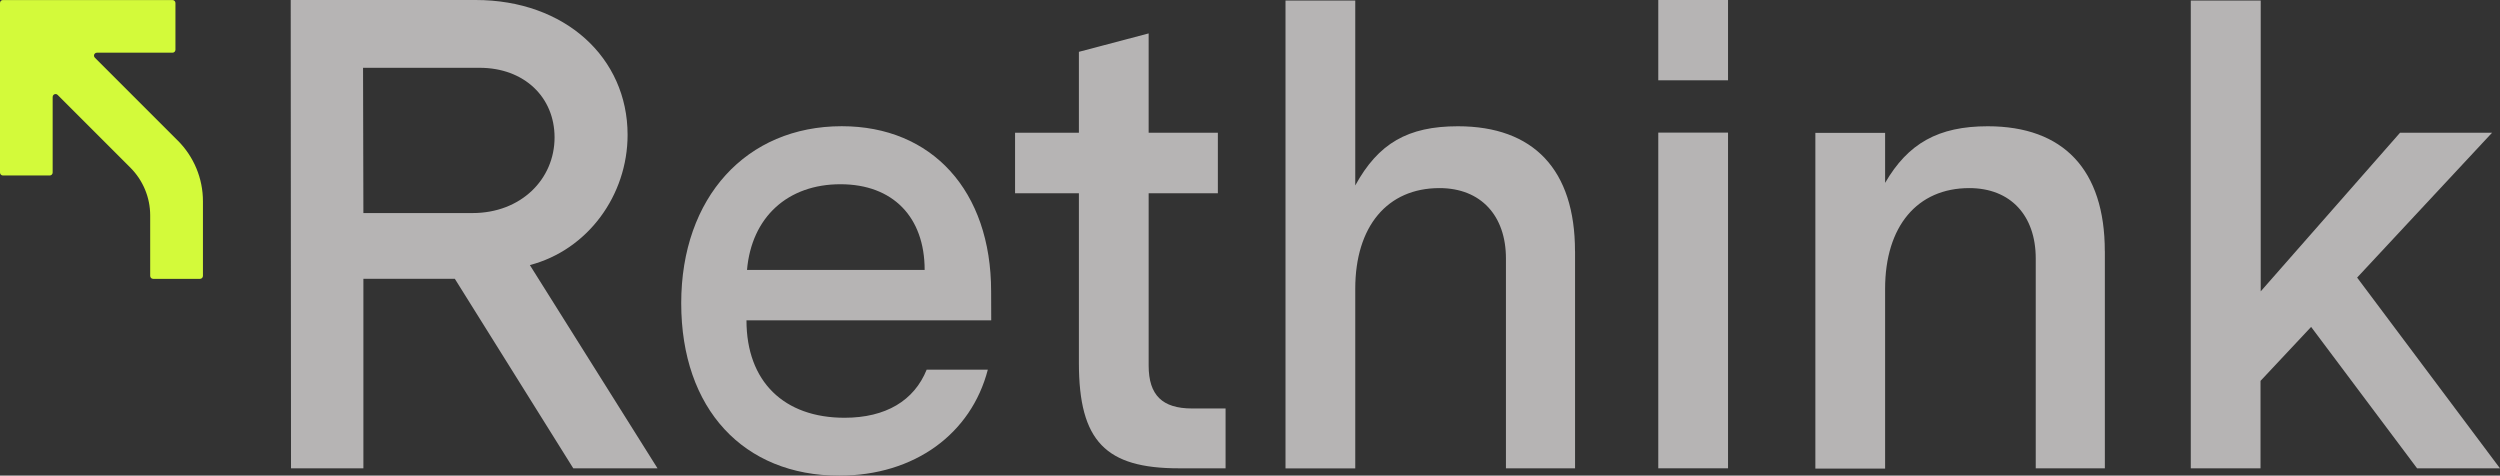
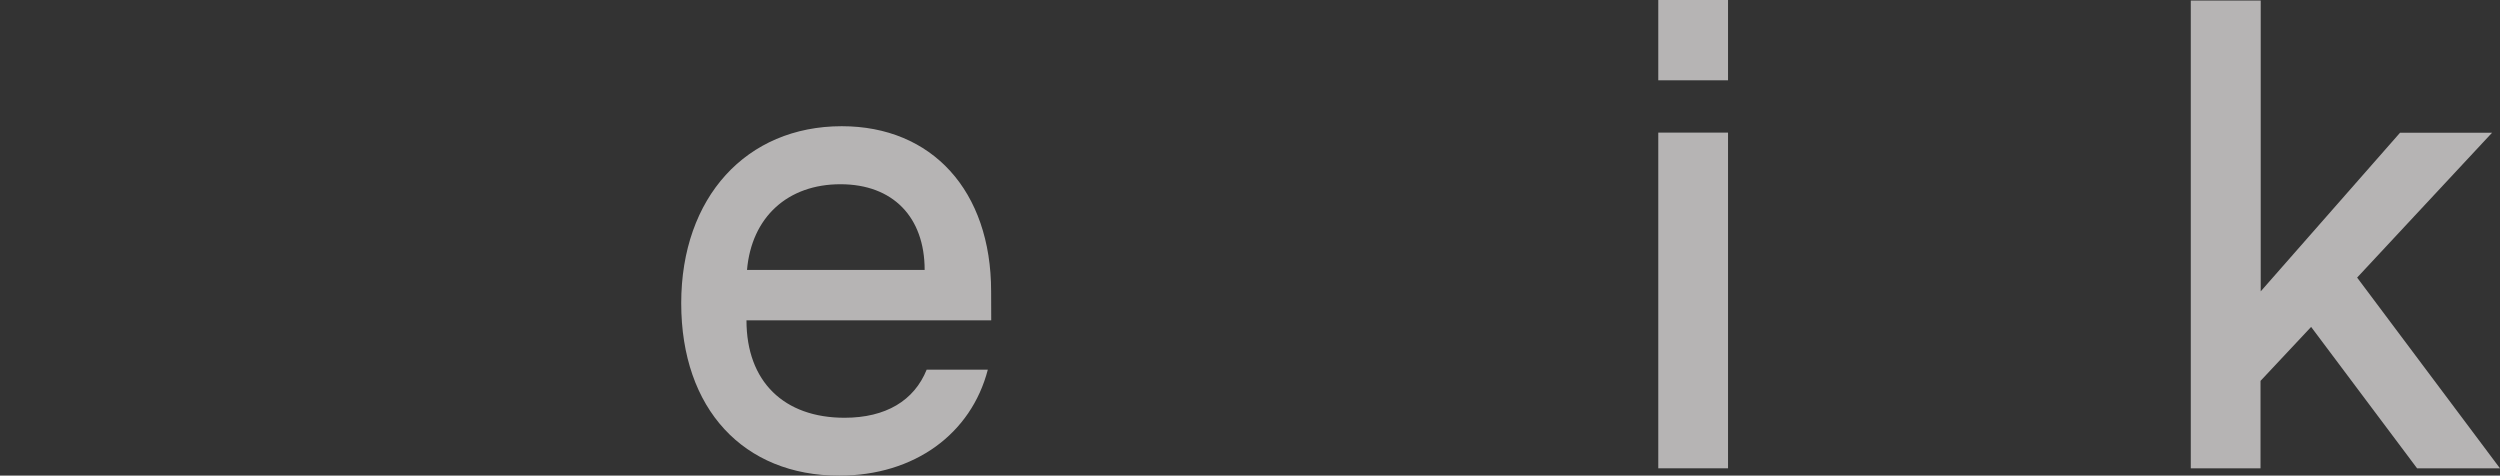
<svg xmlns="http://www.w3.org/2000/svg" id="Camada_2" data-name="Camada 2" viewBox="0 0 511.84 97.37">
  <rect x="0" y="0" width="511.84" height="97.37" fill="#333333" stroke="none" />
  <defs>
    <style>
      .cls-1 {
        fill: #d3fa3a;
      }

      .cls-1, .cls-2 {
        stroke-width: 0px;
      }

      .cls-2 {
        fill: #b6b4b4;
      }
    </style>
  </defs>
  <g id="Camada_1-2" data-name="Camada 1">
    <g>
-       <path class="cls-2" d="M113.54,28.13c0,8.62-6.94,15.49-16.78,15.49h-22.36l-.07-29.74h23.85c9.16,0,15.36,6.03,15.36,14.25M134.62,95.89l-26.14-41.62c11.85-3.1,20.01-14.28,20.01-26.67C128.49,11.83,115.7,0,97.38,0h-37.86l.06,95.88h14.82v-38.8h18.72l24.25,38.8h17.24Z" />
      <path class="cls-2" d="M172.06,37.72c10.78,0,17.25,6.74,17.25,17.55h-36.37c.94-10.84,8.35-17.55,19.13-17.55M202.92,59.66c0-20.61-12.12-33.82-30.58-33.82-19.53,0-32.87,14.56-32.87,36.24s12.8,35.3,32.33,35.3c15.49,0,27.05-8.62,30.44-21.69h-12.52c-2.56,6.33-8.36,9.84-16.82,9.84-12.39,0-20.07-7.41-20.07-19.94h50.11l-.02-5.92Z" />
-       <path class="cls-2" d="M250.93,83.63h-6.87c-6.07,0-8.89-2.7-8.89-8.78v-35.28h14.17v-12.39h-14.17V6.84l-14.28,3.77v16.57h-13.07v12.39h13.07v34.76c0,16.03,5.52,21.55,20.47,21.55h9.56v-12.25Z" />
-       <path class="cls-2" d="M322.46,51.44c0-16.71-8.49-25.59-23.98-25.59-10.24,0-16.29,3.5-21.01,12.12V.11h-14.28v95.79h14.28v-36.78c0-12.79,6.58-20.61,17.24-20.61,8.49,0,13.61,5.66,13.61,14.41v42.97h14.15v-44.45Z" />
      <path class="cls-2" d="M339.51,95.88h14.28V27.15h-14.28v68.73ZM339.51,16.44h14.28V0h-14.28v16.44Z" />
-       <path class="cls-2" d="M430.93,51.44c0-16.71-8.49-25.59-23.97-25.59-10.11,0-16.31,3.5-21.01,11.59v-10.24h-14.28v68.74h14.28v-36.82c0-12.79,6.58-20.61,17.24-20.61,8.48,0,13.6,5.66,13.6,14.41v42.97h14.15v-44.45Z" />
      <polygon class="cls-2" points="511.84 95.89 482.59 56.83 510.21 27.18 491.37 27.18 462.85 59.65 462.85 .11 448.53 .11 448.53 95.89 462.81 95.89 462.81 77.98 473.17 66.93 494.87 95.89 511.84 95.89" />
-       <path class="cls-1" d="M36.38,28.77L19.42,11.81c-.24-.24-.24-.62,0-.85.11-.11.26-.17.42-.17h15.48c.33,0,.6-.27.6-.6V.61c0-.33-.27-.6-.6-.6H.6C.27,0,0,.27,0,.61v34.72c0,.33.27.6.6.6h9.58c.33,0,.6-.27.6-.6v-15.48c0-.33.27-.6.6-.6.16,0,.31.06.42.18l14.9,14.9c2.59,2.6,4.05,6.11,4.05,9.77v12.39c0,.33.27.6.6.6h9.6c.33,0,.6-.27.6-.6v-15.3c0-4.66-1.86-9.12-5.16-12.42" />
    </g>
  </g>
</svg>